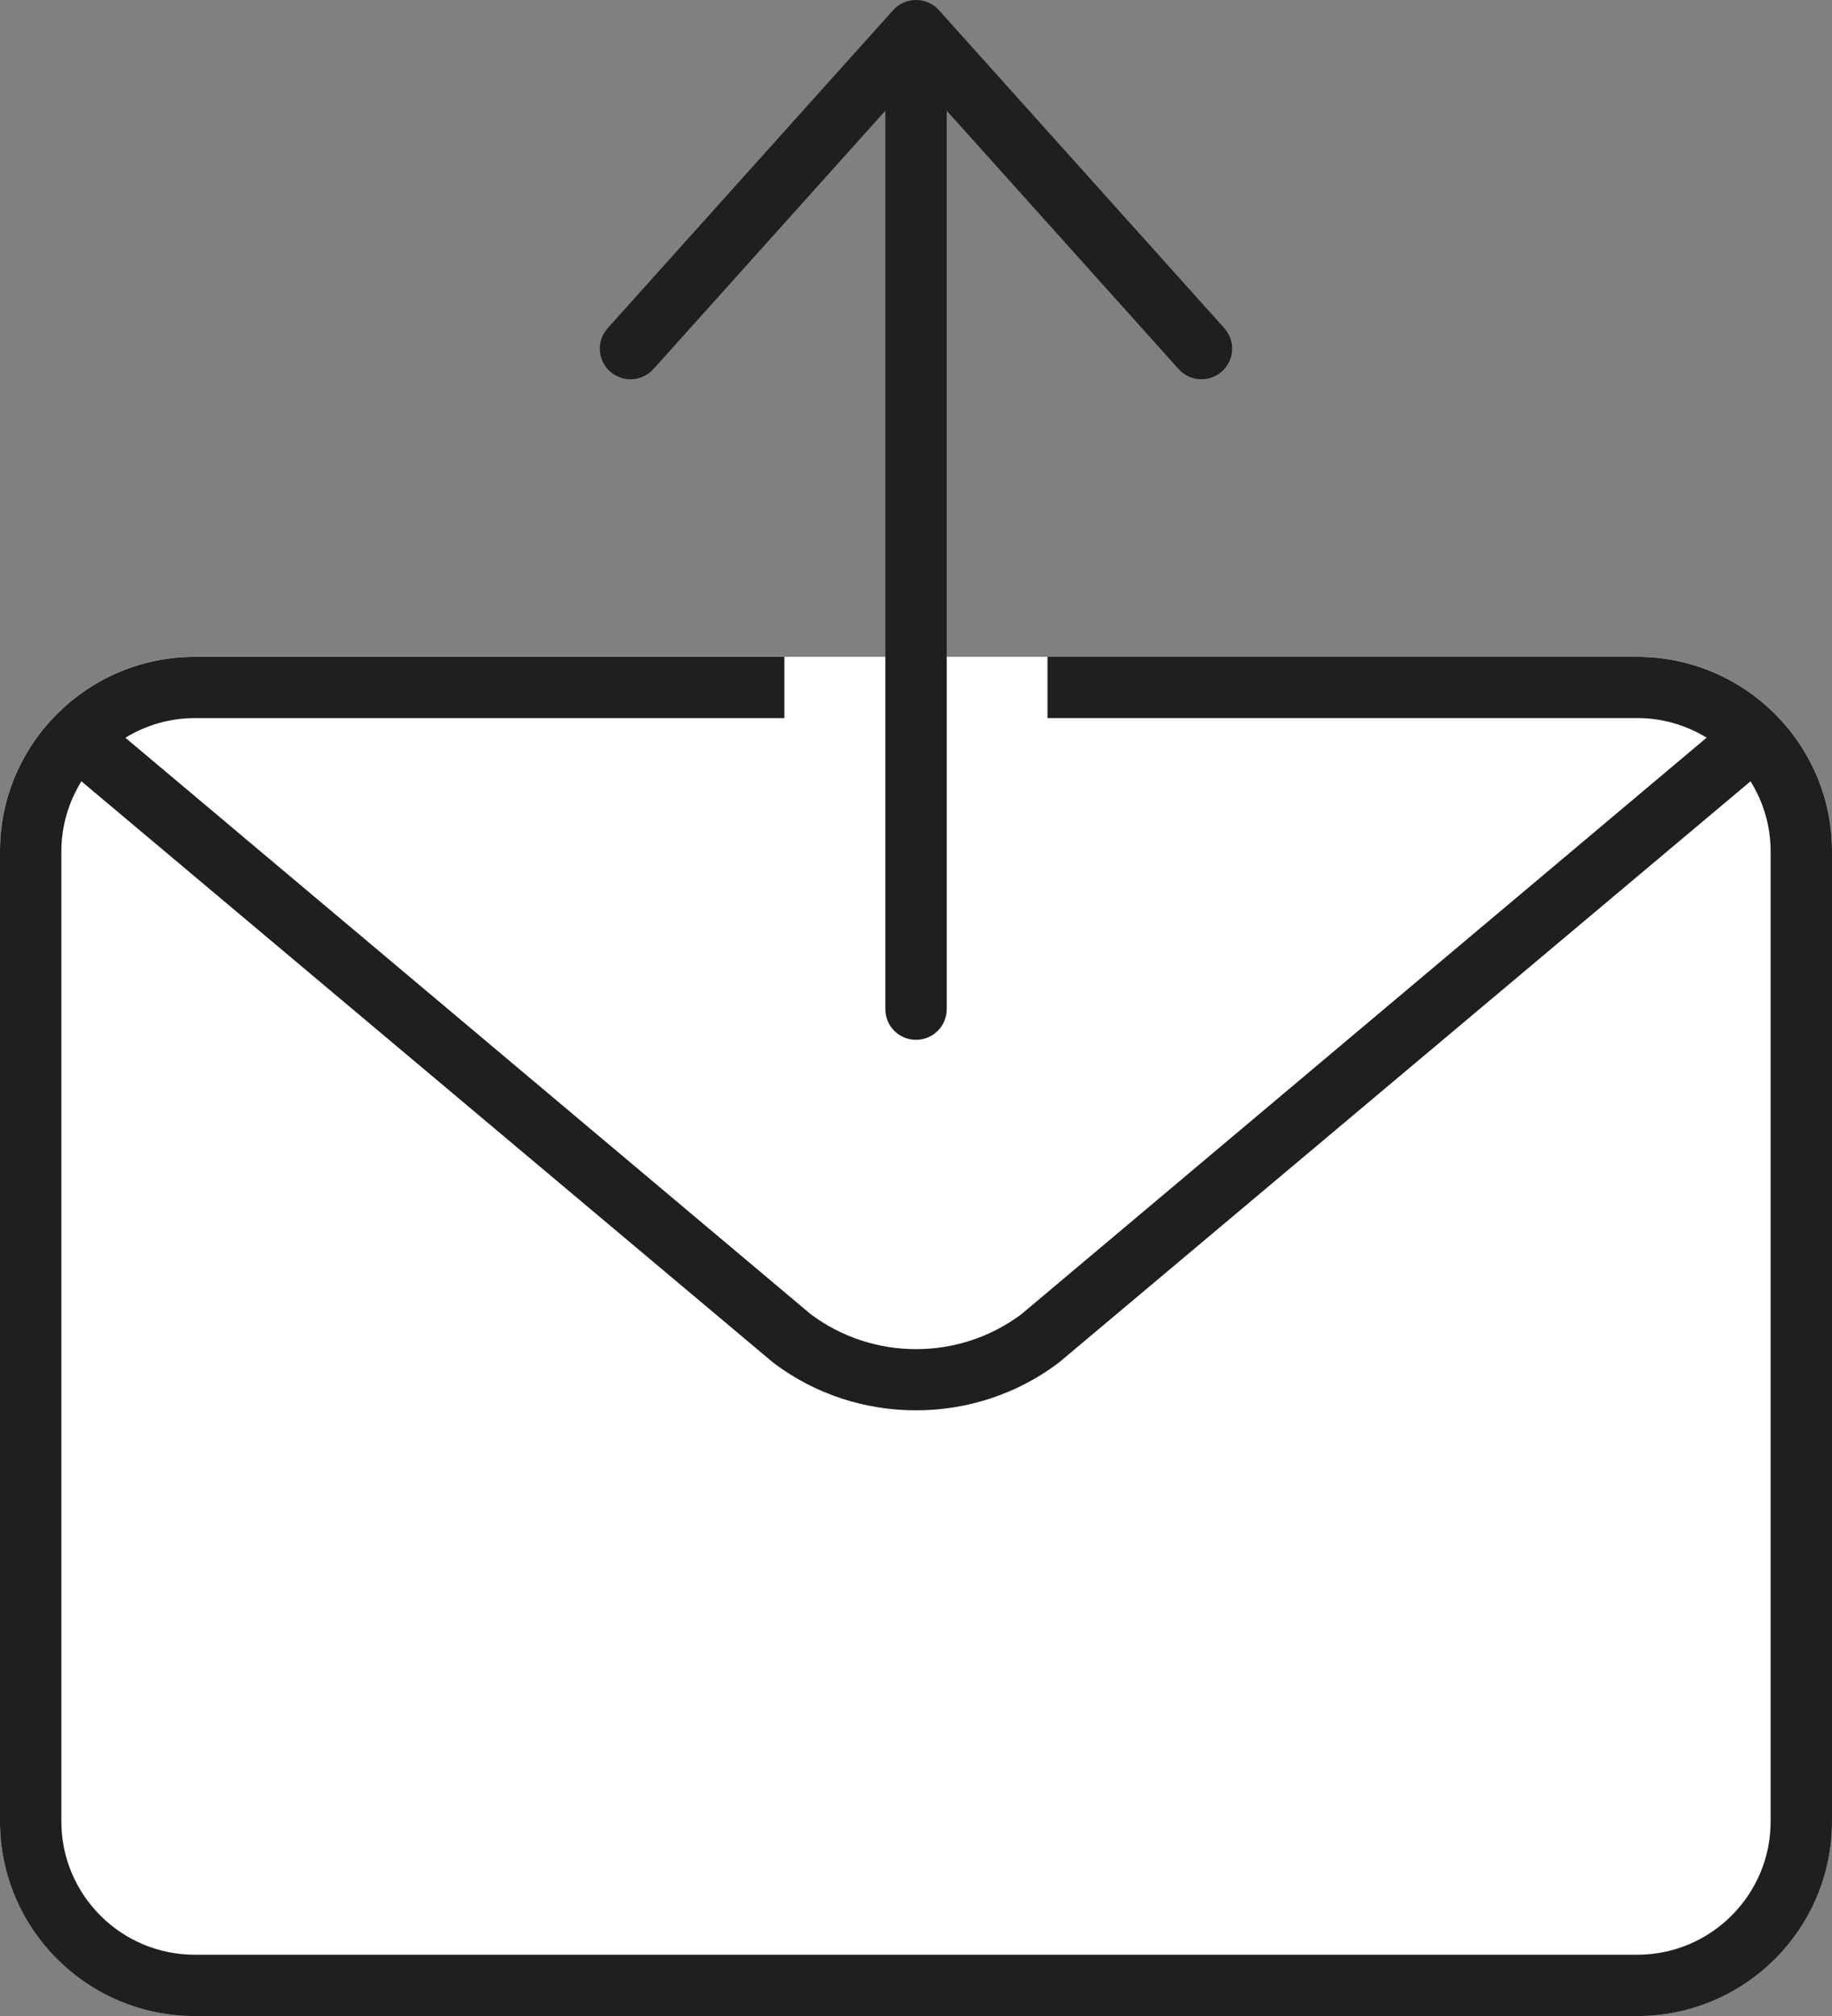
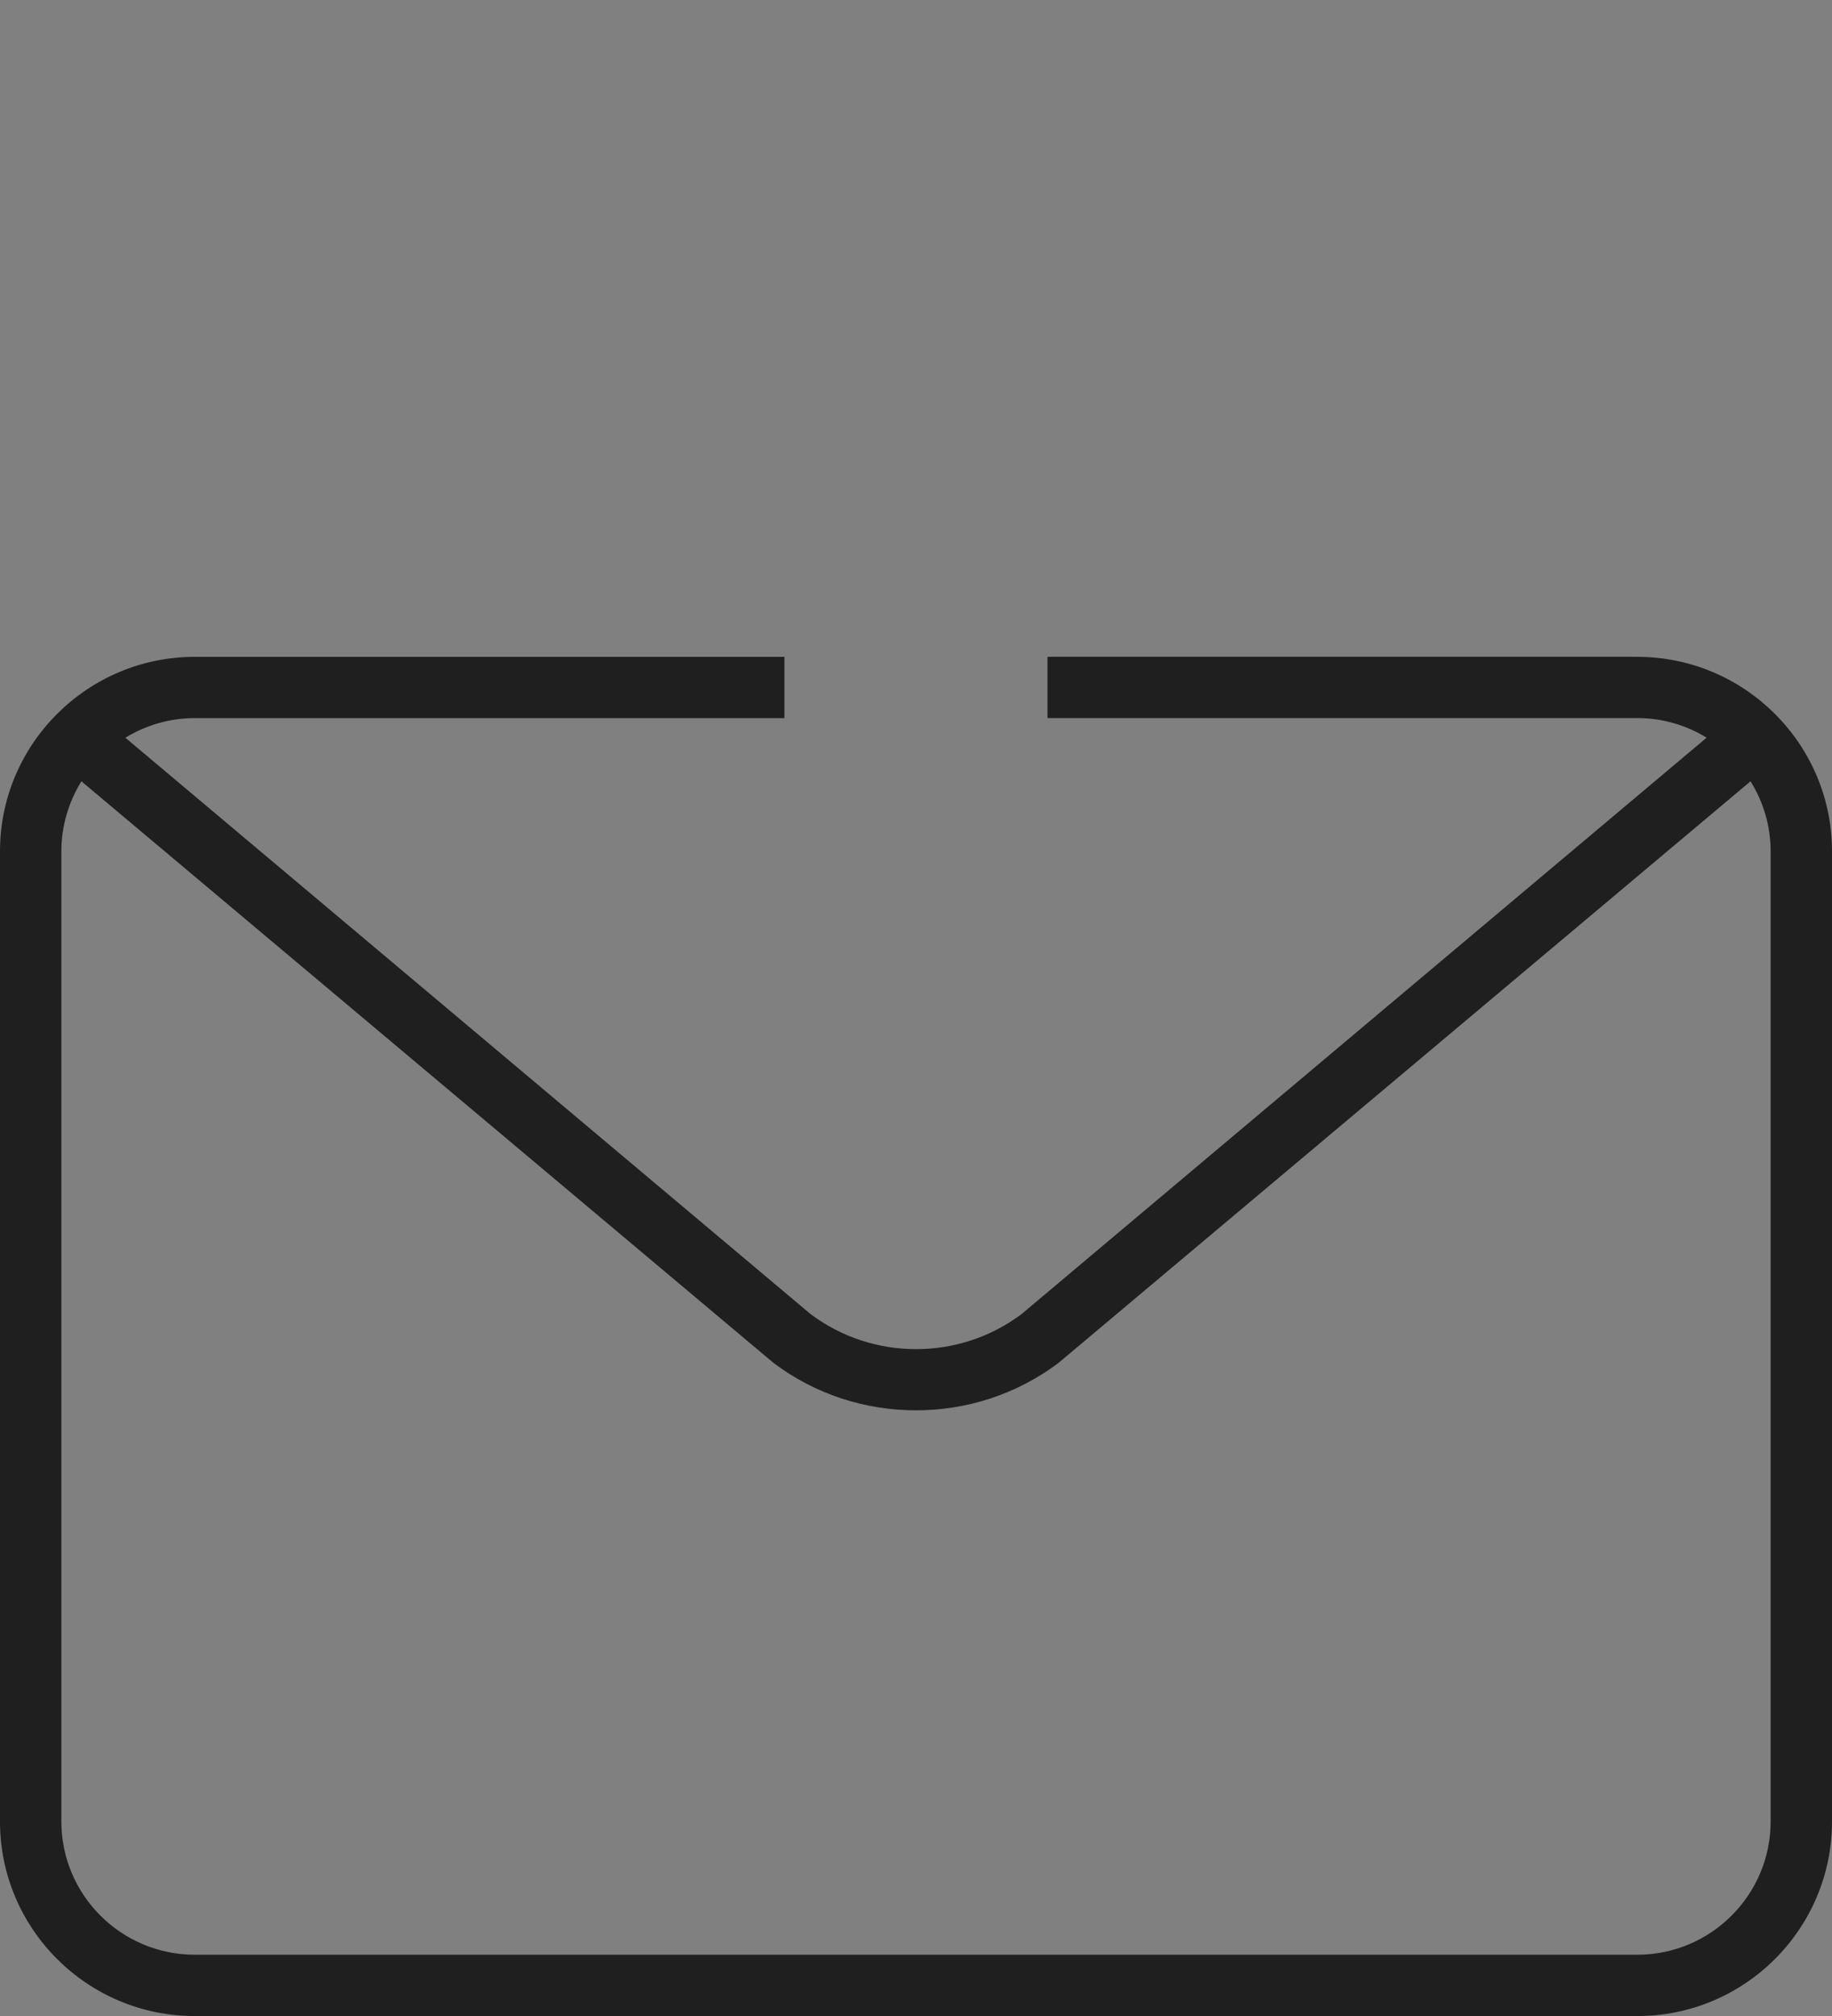
<svg xmlns="http://www.w3.org/2000/svg" width="30" height="33" viewBox="0 0 30 33" fill="none">
  <rect x="0" y="0" width="30" height="33" fill="#808080" stroke="none" />
  <g clip-path="url(#clip0_939_7128)">
-     <path d="M12.847 10.751H3.189C1.431 10.751 0 12.179 0 13.934V29.817C0 31.572 1.431 33 3.189 33H26.812C28.57 33 30 31.572 30 29.817V13.934C30 12.179 28.569 10.751 26.812 10.751H12.847Z" fill="white" />
    <path d="M26.812 10.751H17.153V11.754H26.812C27.228 11.754 27.616 11.873 27.947 12.075L16.73 21.509C15.712 22.276 14.291 22.276 13.272 21.509L2.053 12.076C2.384 11.874 2.772 11.755 3.188 11.755H12.845V10.752H3.189C1.431 10.752 0 12.181 0 13.935V29.818C0 31.573 1.431 33.001 3.189 33.001H26.812C28.57 33.001 30 31.573 30 29.818V13.935C30 12.181 28.569 10.752 26.812 10.752V10.751ZM28.995 29.817C28.995 31.019 28.015 31.997 26.812 31.997H3.189C1.985 31.997 1.005 31.019 1.005 29.817V13.934C1.005 13.514 1.127 13.123 1.333 12.789L12.666 22.309C13.354 22.828 14.176 23.086 15 23.086C15.824 23.086 16.646 22.827 17.334 22.309L28.666 12.789C28.873 13.122 28.995 13.514 28.995 13.934V29.817Z" fill="#1F1F1F" />
-     <path d="M10.7 6.042L14.498 1.812V16.52C14.498 16.797 14.723 17.021 15 17.021C15.277 17.021 15.503 16.797 15.503 16.52V1.812L19.301 6.042C19.4 6.152 19.538 6.208 19.675 6.208C19.795 6.208 19.915 6.166 20.01 6.08C20.217 5.895 20.234 5.579 20.049 5.372L15.375 0.166C15.28 0.06 15.144 0 15 0C14.857 0 14.722 0.06 14.626 0.166L9.951 5.372C9.765 5.579 9.783 5.895 9.989 6.08C10.196 6.265 10.513 6.248 10.698 6.042H10.7Z" fill="#1F1F1F" />
  </g>
  <defs>
    <clipPath id="clip0_939_7128">
      <rect width="30" height="33" fill="white" />
    </clipPath>
  </defs>
</svg>